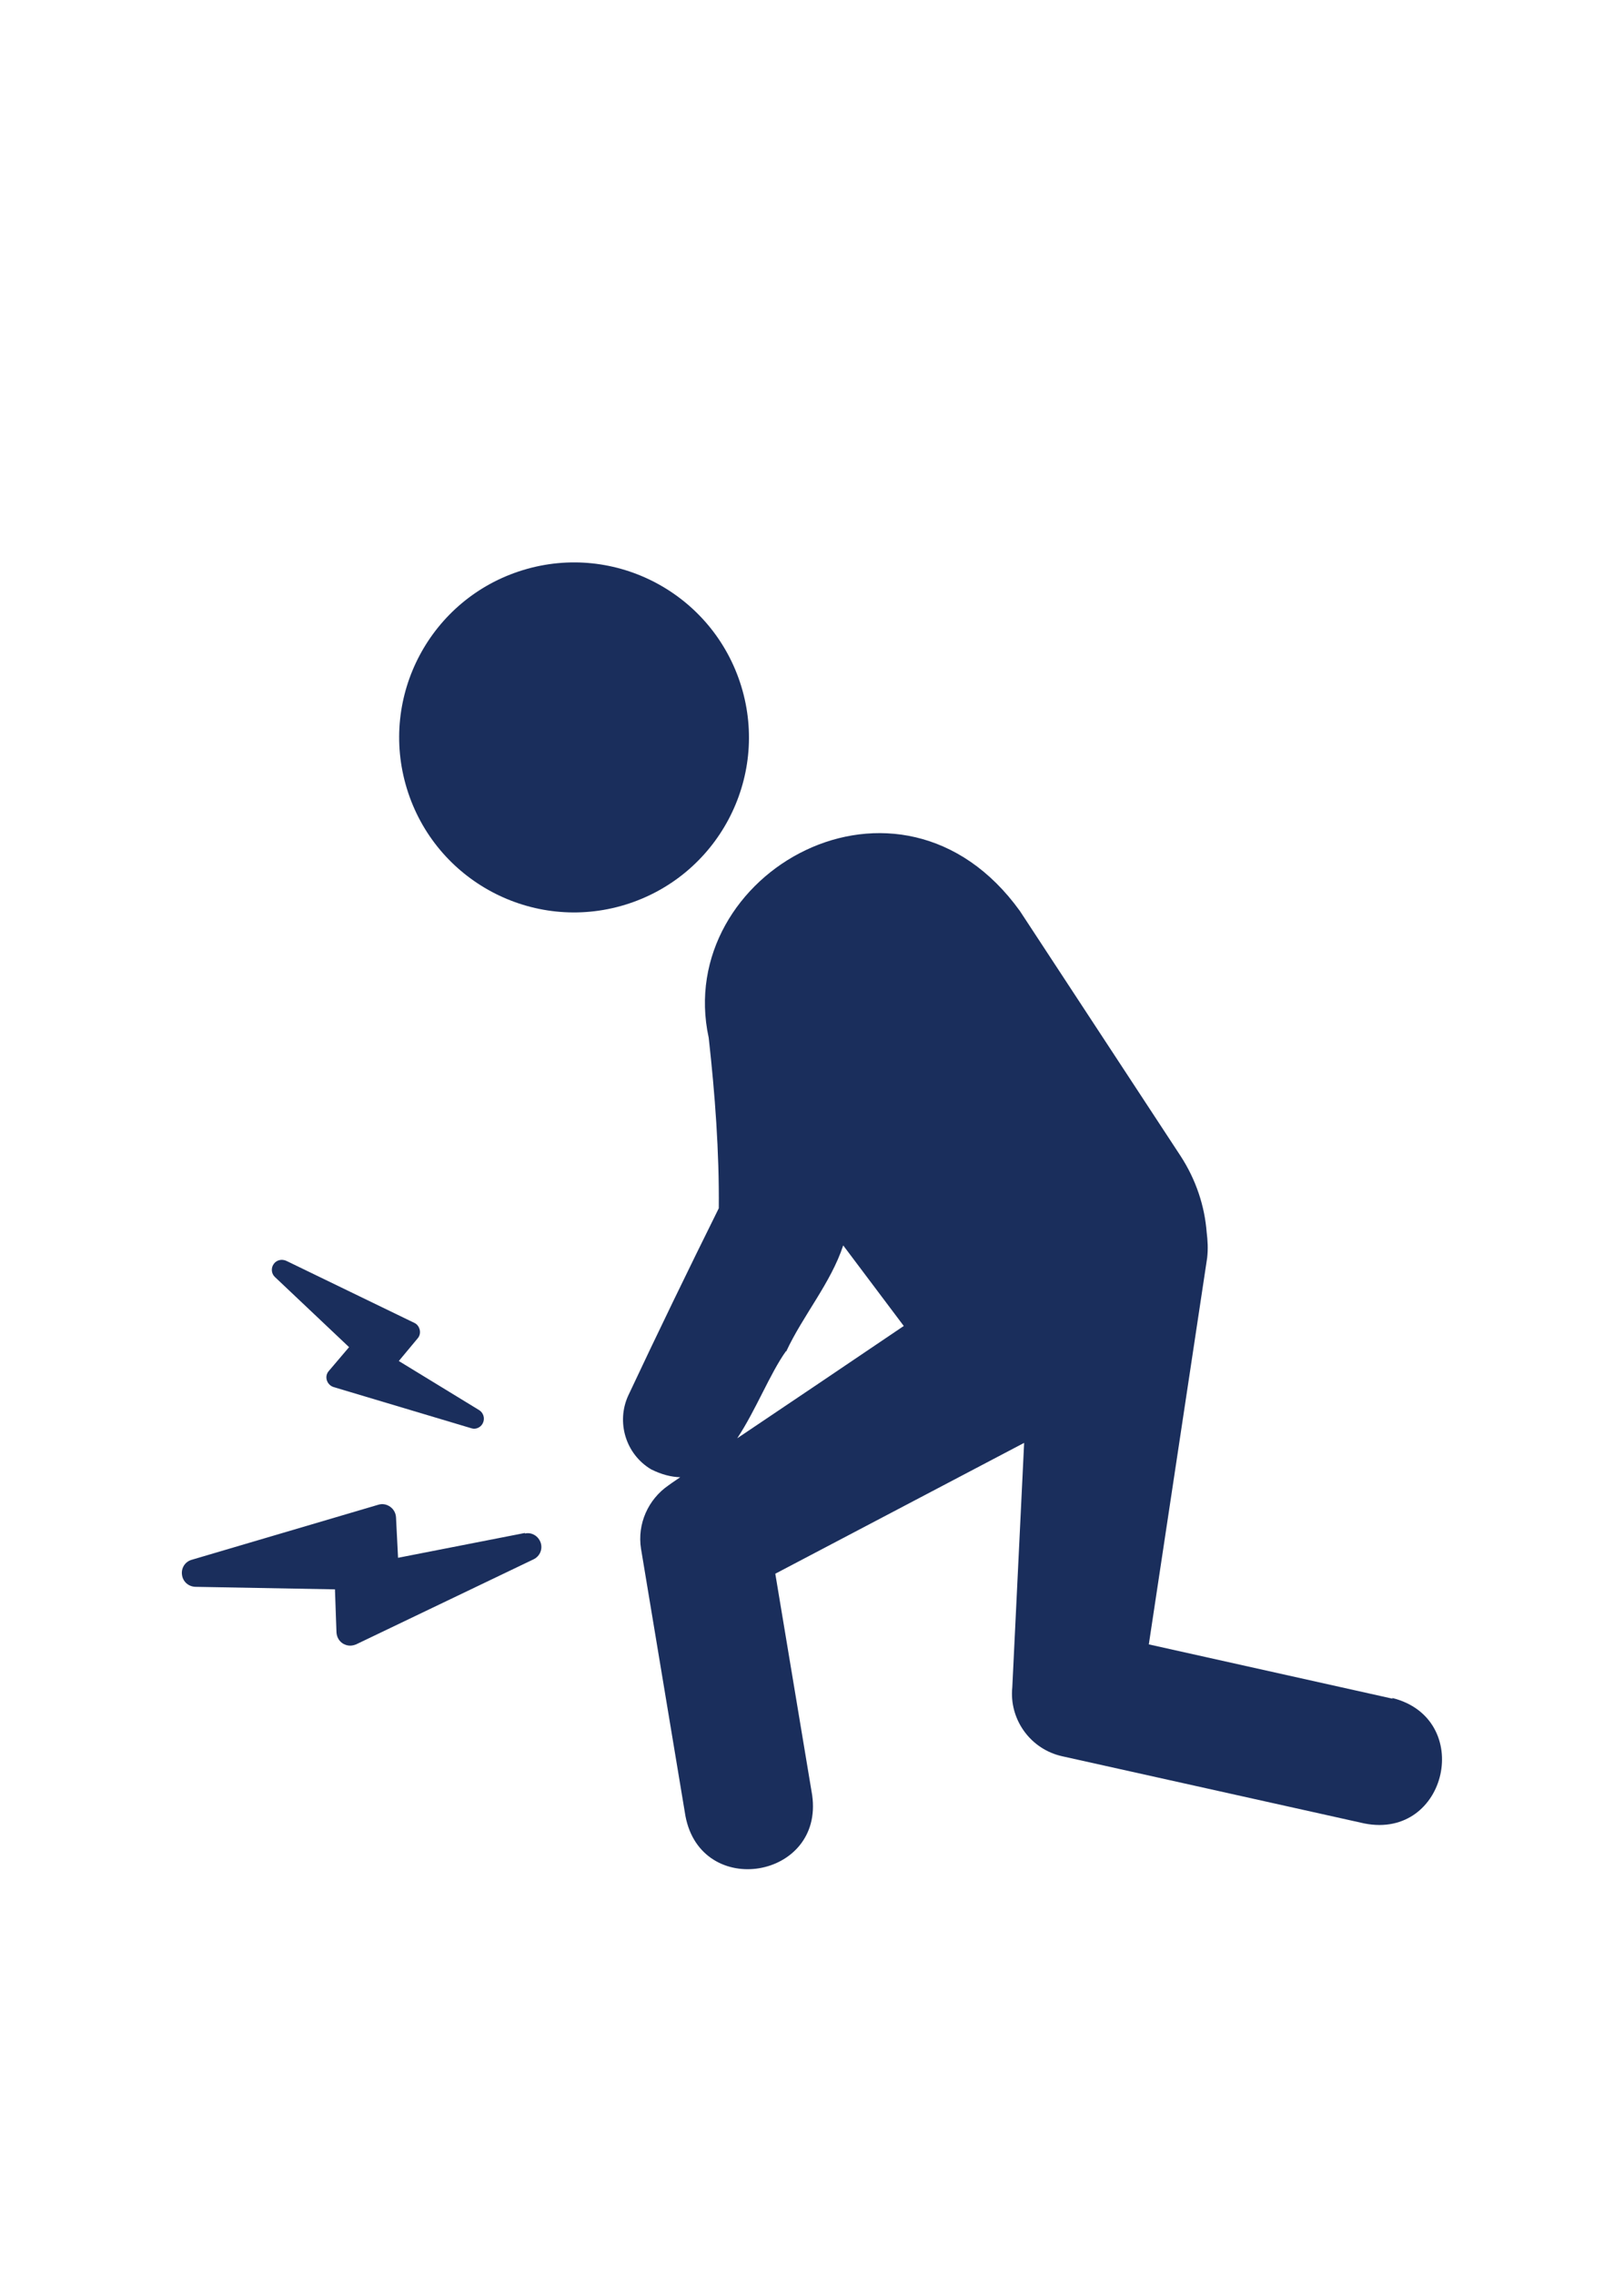
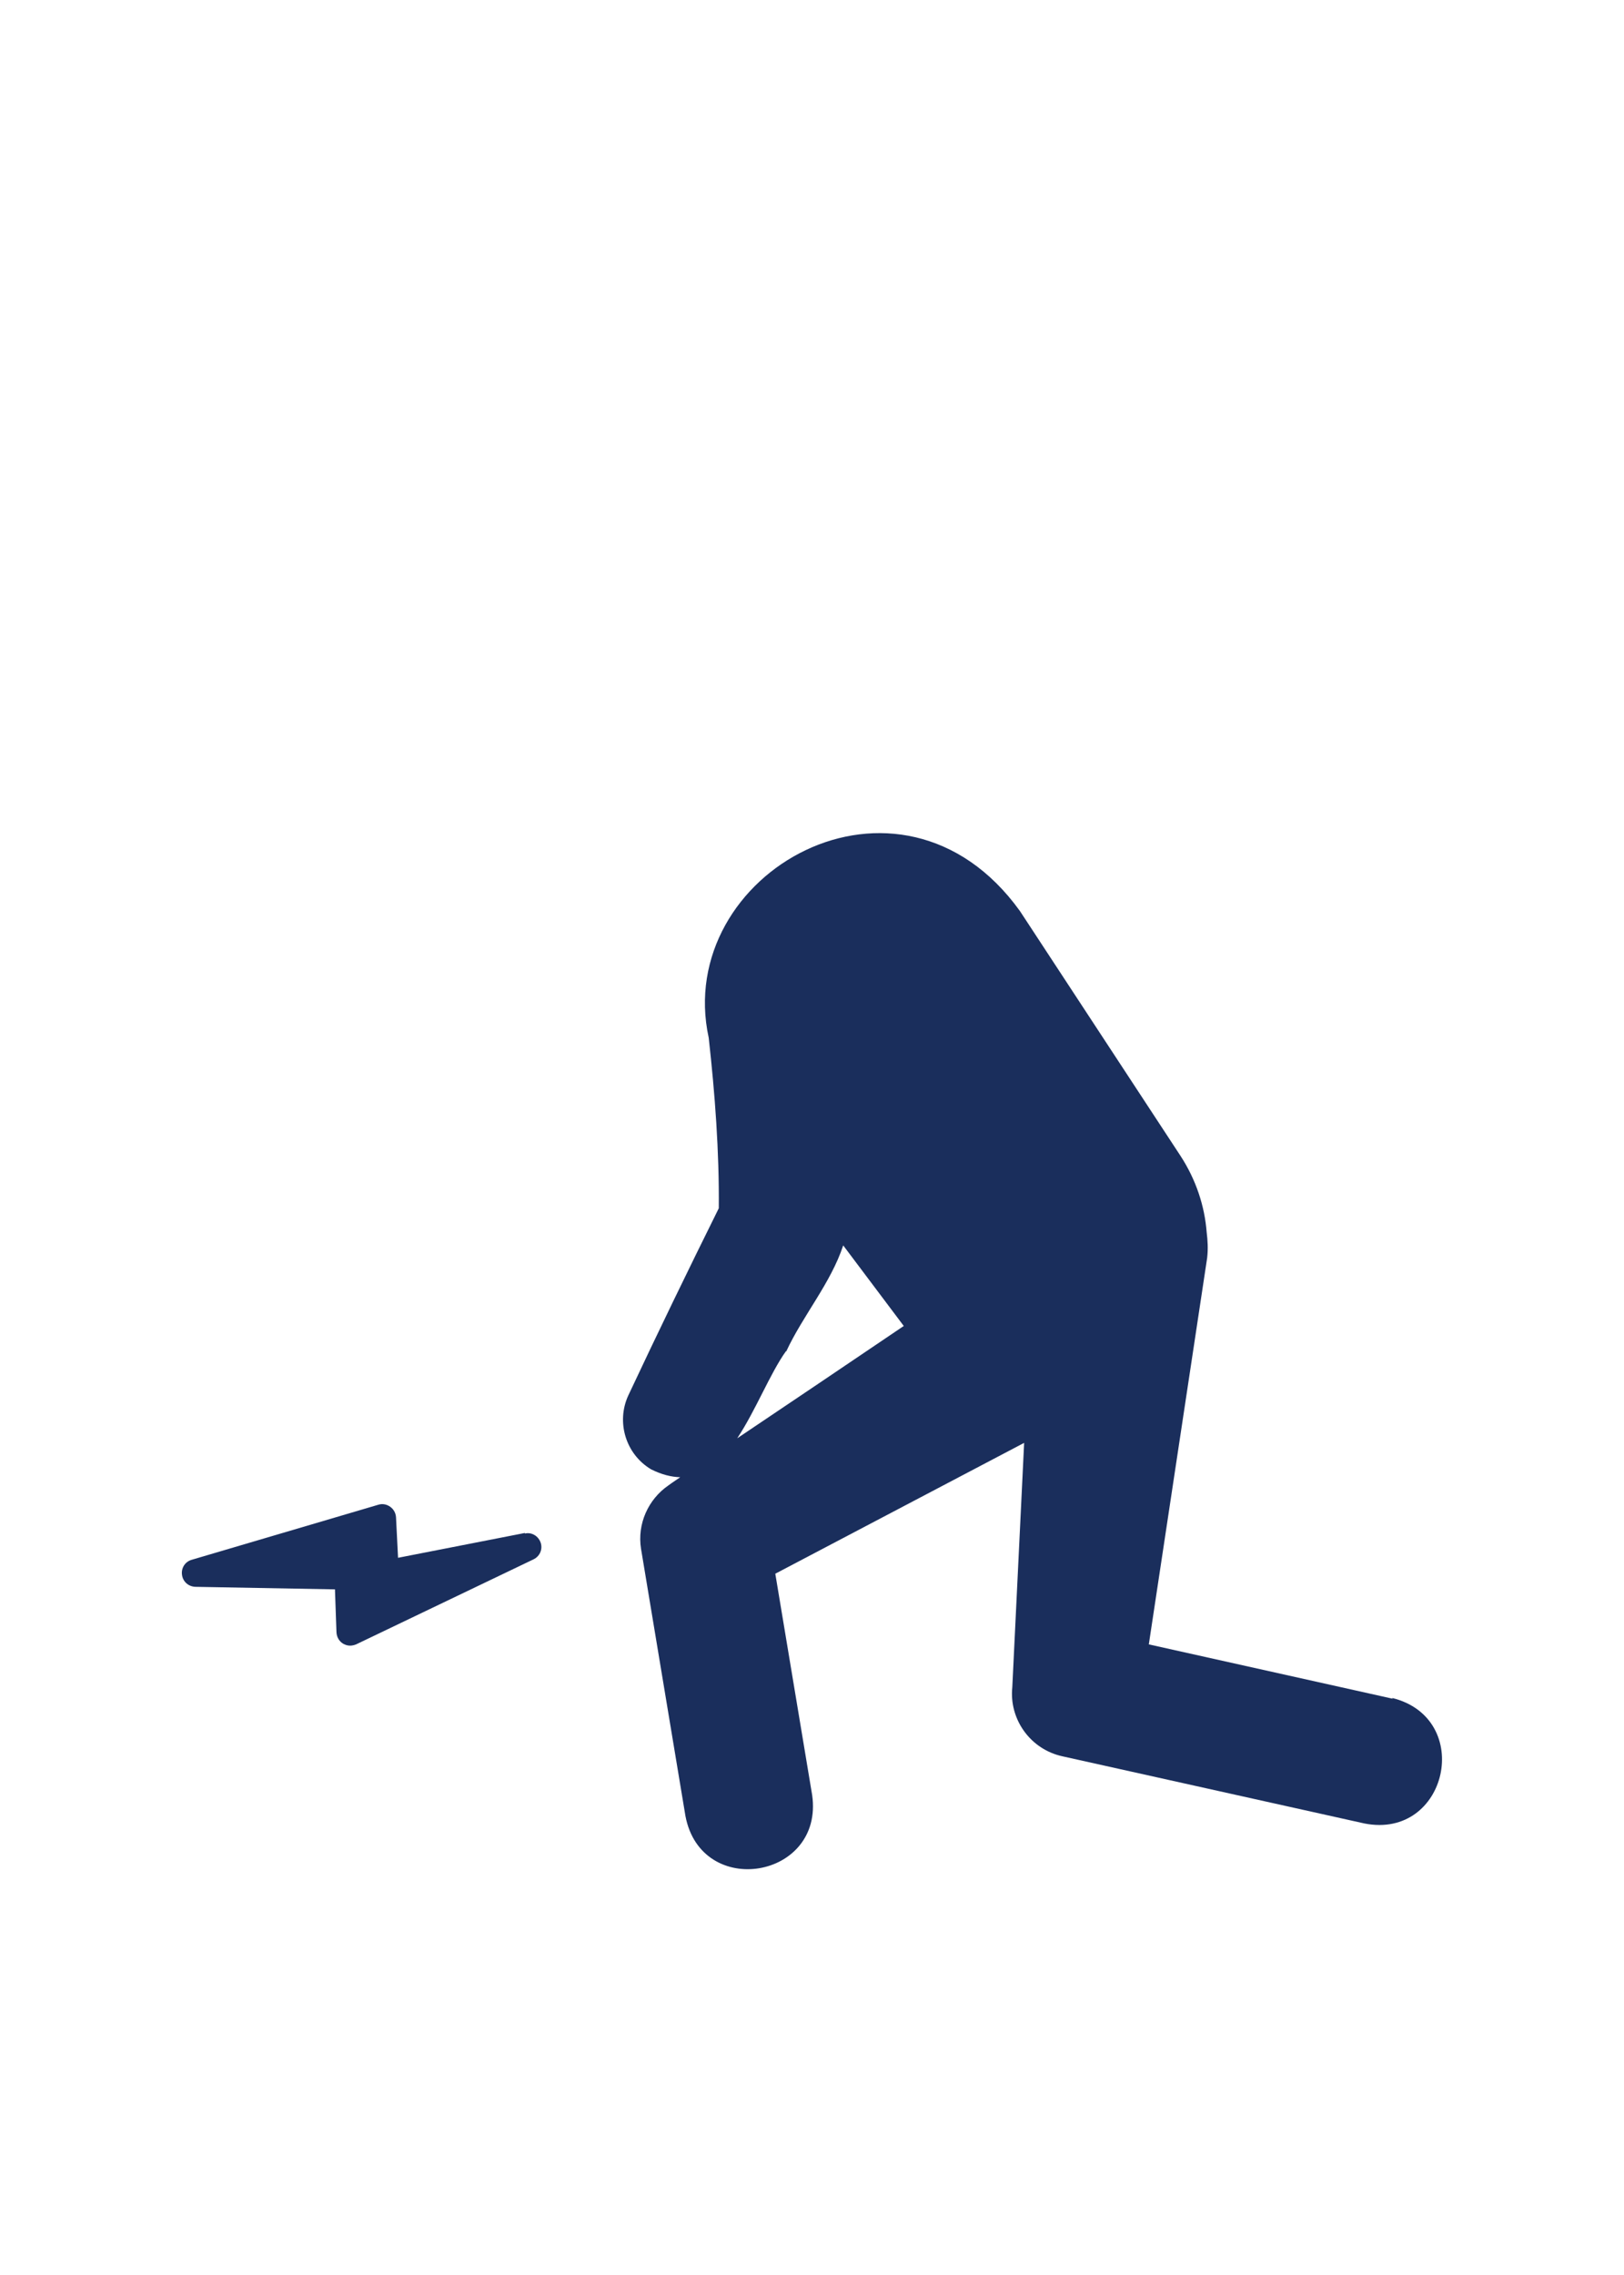
<svg xmlns="http://www.w3.org/2000/svg" width="100" zoomAndPan="magnify" viewBox="0 0 75 105" height="140" preserveAspectRatio="xMidYMid meet" version="1.0">
  <defs>
    <clipPath id="f7a8f277ef">
      <path d="M 18.395 25.867 L 34.77 25.867 L 34.77 42.242 L 18.395 42.242 Z M 18.395 25.867 " clip-rule="nonzero" />
    </clipPath>
    <clipPath id="b6ee9db62e">
      <path d="M 34.234 31.676 C 32.926 27.41 28.418 25.008 24.152 26.312 C 19.887 27.617 17.484 32.129 18.789 36.395 C 20.094 40.66 24.605 43.062 28.871 41.758 C 33.137 40.449 35.539 35.941 34.234 31.676 " clip-rule="nonzero" />
    </clipPath>
    <clipPath id="b4a0f01386">
      <path d="M 0.395 0.867 L 16.77 0.867 L 16.77 17.242 L 0.395 17.242 Z M 0.395 0.867 " clip-rule="nonzero" />
    </clipPath>
    <clipPath id="cfb8bb8cbc">
-       <path d="M 16.234 6.676 C 14.926 2.41 10.418 0.008 6.152 1.312 C 1.887 2.617 -0.516 7.129 0.789 11.395 C 2.094 15.66 6.605 18.062 10.871 16.758 C 15.137 15.449 17.539 10.941 16.234 6.676 " clip-rule="nonzero" />
-     </clipPath>
+       </clipPath>
    <clipPath id="1b5863f314">
      <rect x="0" width="17" y="0" height="18" />
    </clipPath>
    <clipPath id="8177b20ccc">
      <path d="M 28.766 38.422 L 66.703 38.422 L 66.703 86.457 L 28.766 86.457 Z M 28.766 38.422 " clip-rule="nonzero" />
    </clipPath>
    <clipPath id="848867dc1e">
      <path d="M 36.309 62.375 C 37.078 60.719 38.371 59.215 38.941 57.48 L 41.738 61.199 C 39.258 62.875 36.273 64.891 34.047 66.383 C 34.91 65.078 35.562 63.391 36.297 62.363 M 64.316 78.402 L 53.055 75.895 L 55.75 58.051 C 55.797 57.633 55.773 57.246 55.727 56.875 C 55.633 55.66 55.234 54.449 54.523 53.355 L 47.102 42.047 C 41.551 34.344 31.074 40.301 32.73 47.898 C 33.02 50.5 33.219 53.156 33.195 55.766 C 31.773 58.633 30.375 61.512 29.012 64.414 C 28.453 65.637 28.895 67.117 30.07 67.816 C 30.562 68.062 31.004 68.168 31.414 68.18 C 31.086 68.402 30.887 68.539 30.863 68.562 C 29.945 69.195 29.418 70.324 29.605 71.488 C 29.605 71.488 31.656 83.82 31.656 83.82 C 32.391 87.668 38.055 86.711 37.508 82.855 L 35.805 72.633 L 47.297 66.594 L 46.75 77.875 C 46.75 77.875 46.738 78.027 46.738 78.027 C 46.668 79.438 47.625 80.742 49.059 81.059 L 63.012 84.16 C 66.855 84.918 68.094 79.309 64.293 78.367 " clip-rule="nonzero" />
    </clipPath>
    <clipPath id="81aeff63e5">
      <path d="M 0.766 0.422 L 38.703 0.422 L 38.703 48.457 L 0.766 48.457 Z M 0.766 0.422 " clip-rule="nonzero" />
    </clipPath>
    <clipPath id="37180c3d63">
      <path d="M 8.309 24.375 C 9.078 22.719 10.371 21.215 10.941 19.48 L 13.738 23.199 C 11.258 24.875 8.273 26.891 6.047 28.383 C 6.91 27.078 7.562 25.391 8.297 24.363 M 36.316 40.402 L 25.055 37.895 L 27.75 20.051 C 27.797 19.633 27.773 19.246 27.727 18.875 C 27.633 17.66 27.234 16.449 26.523 15.355 L 19.102 4.047 C 13.551 -3.656 3.074 2.301 4.73 9.898 C 5.02 12.5 5.219 15.156 5.195 17.766 C 3.773 20.633 2.375 23.512 1.012 26.414 C 0.453 27.637 0.895 29.117 2.07 29.816 C 2.562 30.062 3.004 30.168 3.414 30.18 C 3.086 30.402 2.887 30.539 2.863 30.562 C 1.945 31.195 1.418 32.324 1.605 33.488 C 1.605 33.488 3.656 45.82 3.656 45.82 C 4.391 49.668 10.055 48.711 9.508 44.855 L 7.805 34.633 L 19.297 28.594 L 18.75 39.875 C 18.75 39.875 18.738 40.027 18.738 40.027 C 18.668 41.438 19.625 42.742 21.059 43.059 L 35.012 46.16 C 38.855 46.918 40.094 41.309 36.293 40.367 " clip-rule="nonzero" />
    </clipPath>
    <clipPath id="bb80a6ee70">
      <rect x="0" width="39" y="0" height="49" />
    </clipPath>
    <clipPath id="1a33bffd25">
      <path d="M 8.297 69.262 L 25.219 69.262 L 25.219 76 L 8.297 76 Z M 8.297 69.262 " clip-rule="nonzero" />
    </clipPath>
    <clipPath id="f8f5fb3408">
      <path d="M 24.234 70.754 L 18.383 71.898 L 18.289 70.031 C 18.277 69.836 18.184 69.66 18.02 69.543 C 17.855 69.426 17.66 69.391 17.473 69.449 L 8.848 71.992 C 8.543 72.082 8.359 72.375 8.406 72.691 C 8.449 73.004 8.707 73.227 9.023 73.238 L 15.469 73.355 L 15.539 75.336 C 15.551 75.547 15.652 75.742 15.84 75.859 C 15.945 75.918 16.051 75.953 16.168 75.953 C 16.262 75.953 16.355 75.93 16.445 75.895 L 24.641 71.969 C 24.934 71.828 25.07 71.5 24.969 71.199 C 24.863 70.895 24.559 70.707 24.246 70.777 " clip-rule="nonzero" />
    </clipPath>
    <clipPath id="affd7b0e28">
      <path d="M 0.297 0.359 L 17.199 0.359 L 17.199 7 L 0.297 7 Z M 0.297 0.359 " clip-rule="nonzero" />
    </clipPath>
    <clipPath id="67fcb7dd29">
      <path d="M 16.234 1.754 L 10.383 2.898 L 10.289 1.031 C 10.277 0.836 10.184 0.66 10.02 0.543 C 9.855 0.426 9.66 0.391 9.473 0.449 L 0.848 2.992 C 0.543 3.082 0.359 3.375 0.406 3.691 C 0.449 4.004 0.707 4.227 1.023 4.238 L 7.469 4.355 L 7.539 6.336 C 7.551 6.547 7.652 6.742 7.84 6.859 C 7.945 6.918 8.051 6.953 8.168 6.953 C 8.262 6.953 8.355 6.93 8.445 6.895 L 16.641 2.969 C 16.934 2.828 17.07 2.5 16.969 2.199 C 16.863 1.895 16.559 1.707 16.246 1.777 " clip-rule="nonzero" />
    </clipPath>
    <clipPath id="67f53479d9">
      <rect x="0" width="18" y="0" height="7" />
    </clipPath>
    <clipPath id="72b7563185">
-       <path d="M 12.391 58.074 L 22.488 58.074 L 22.488 65.988 L 12.391 65.988 Z M 12.391 58.074 " clip-rule="nonzero" />
-     </clipPath>
+       </clipPath>
    <clipPath id="347b8e6eaf">
      <path d="M 16.121 62.176 L 15.188 63.273 C 15.082 63.391 15.047 63.551 15.094 63.703 C 15.141 63.855 15.258 63.973 15.41 64.02 L 21.762 65.918 C 21.809 65.93 21.855 65.941 21.891 65.941 C 22.066 65.941 22.238 65.836 22.309 65.66 C 22.402 65.453 22.32 65.195 22.121 65.078 L 18.418 62.816 L 19.289 61.77 C 19.383 61.664 19.418 61.512 19.383 61.371 C 19.348 61.234 19.266 61.117 19.141 61.059 L 13.219 58.191 C 13.008 58.098 12.762 58.156 12.637 58.344 C 12.508 58.527 12.531 58.785 12.695 58.938 Z M 16.121 62.176 " clip-rule="nonzero" />
    </clipPath>
    <clipPath id="cba2dda75b">
      <path d="M 0.48 0.078 L 10.488 0.078 L 10.488 7.988 L 0.48 7.988 Z M 0.48 0.078 " clip-rule="nonzero" />
    </clipPath>
    <clipPath id="03cd94a884">
      <path d="M 4.121 4.176 L 3.188 5.273 C 3.082 5.391 3.047 5.551 3.094 5.703 C 3.141 5.855 3.258 5.973 3.41 6.02 L 9.762 7.918 C 9.809 7.93 9.855 7.941 9.891 7.941 C 10.066 7.941 10.238 7.836 10.309 7.66 C 10.402 7.453 10.32 7.195 10.121 7.078 L 6.418 4.816 L 7.289 3.77 C 7.383 3.664 7.418 3.512 7.383 3.371 C 7.348 3.234 7.266 3.117 7.141 3.059 L 1.219 0.191 C 1.008 0.098 0.762 0.156 0.637 0.344 C 0.508 0.527 0.531 0.785 0.695 0.938 Z M 4.121 4.176 " clip-rule="nonzero" />
    </clipPath>
    <clipPath id="2c738a45be">
      <rect x="0" width="11" y="0" height="8" />
    </clipPath>
  </defs>
  <g clip-path="url(#f7a8f277ef)">
    <g clip-path="url(#b6ee9db62e)">
      <g transform="matrix(1, 0, 0, 1, 18, 25)">
        <g clip-path="url(#1b5863f314)">
          <g clip-path="url(#b4a0f01386)">
            <g clip-path="url(#cfb8bb8cbc)">
              <rect x="-34.5" width="108" fill="#1a2e5c" height="151.2" y="-48.1" fill-opacity="1" />
            </g>
          </g>
        </g>
      </g>
    </g>
  </g>
  <g clip-path="url(#8177b20ccc)">
    <g clip-path="url(#848867dc1e)">
      <g transform="matrix(1, 0, 0, 1, 28, 38)">
        <g clip-path="url(#bb80a6ee70)">
          <g clip-path="url(#81aeff63e5)">
            <g clip-path="url(#37180c3d63)">
              <rect x="-44.5" width="108" fill="#1a2e5c" height="151.2" y="-61.1" fill-opacity="1" />
            </g>
          </g>
        </g>
      </g>
    </g>
  </g>
  <g clip-path="url(#1a33bffd25)">
    <g clip-path="url(#f8f5fb3408)">
      <g transform="matrix(1, 0, 0, 1, 8, 69)">
        <g clip-path="url(#67f53479d9)">
          <g clip-path="url(#affd7b0e28)">
            <g clip-path="url(#67fcb7dd29)">
              <rect x="-24.5" width="108" fill="#1a2e5c" height="151.2" y="-92.1" fill-opacity="1" />
            </g>
          </g>
        </g>
      </g>
    </g>
  </g>
  <g clip-path="url(#72b7563185)">
    <g clip-path="url(#347b8e6eaf)">
      <g transform="matrix(1, 0, 0, 1, 12, 58)">
        <g clip-path="url(#2c738a45be)">
          <g clip-path="url(#cba2dda75b)">
            <g clip-path="url(#03cd94a884)">
              <rect x="-28.5" width="108" fill="#1a2e5c" height="151.2" y="-81.1" fill-opacity="1" />
            </g>
          </g>
        </g>
      </g>
    </g>
  </g>
</svg>